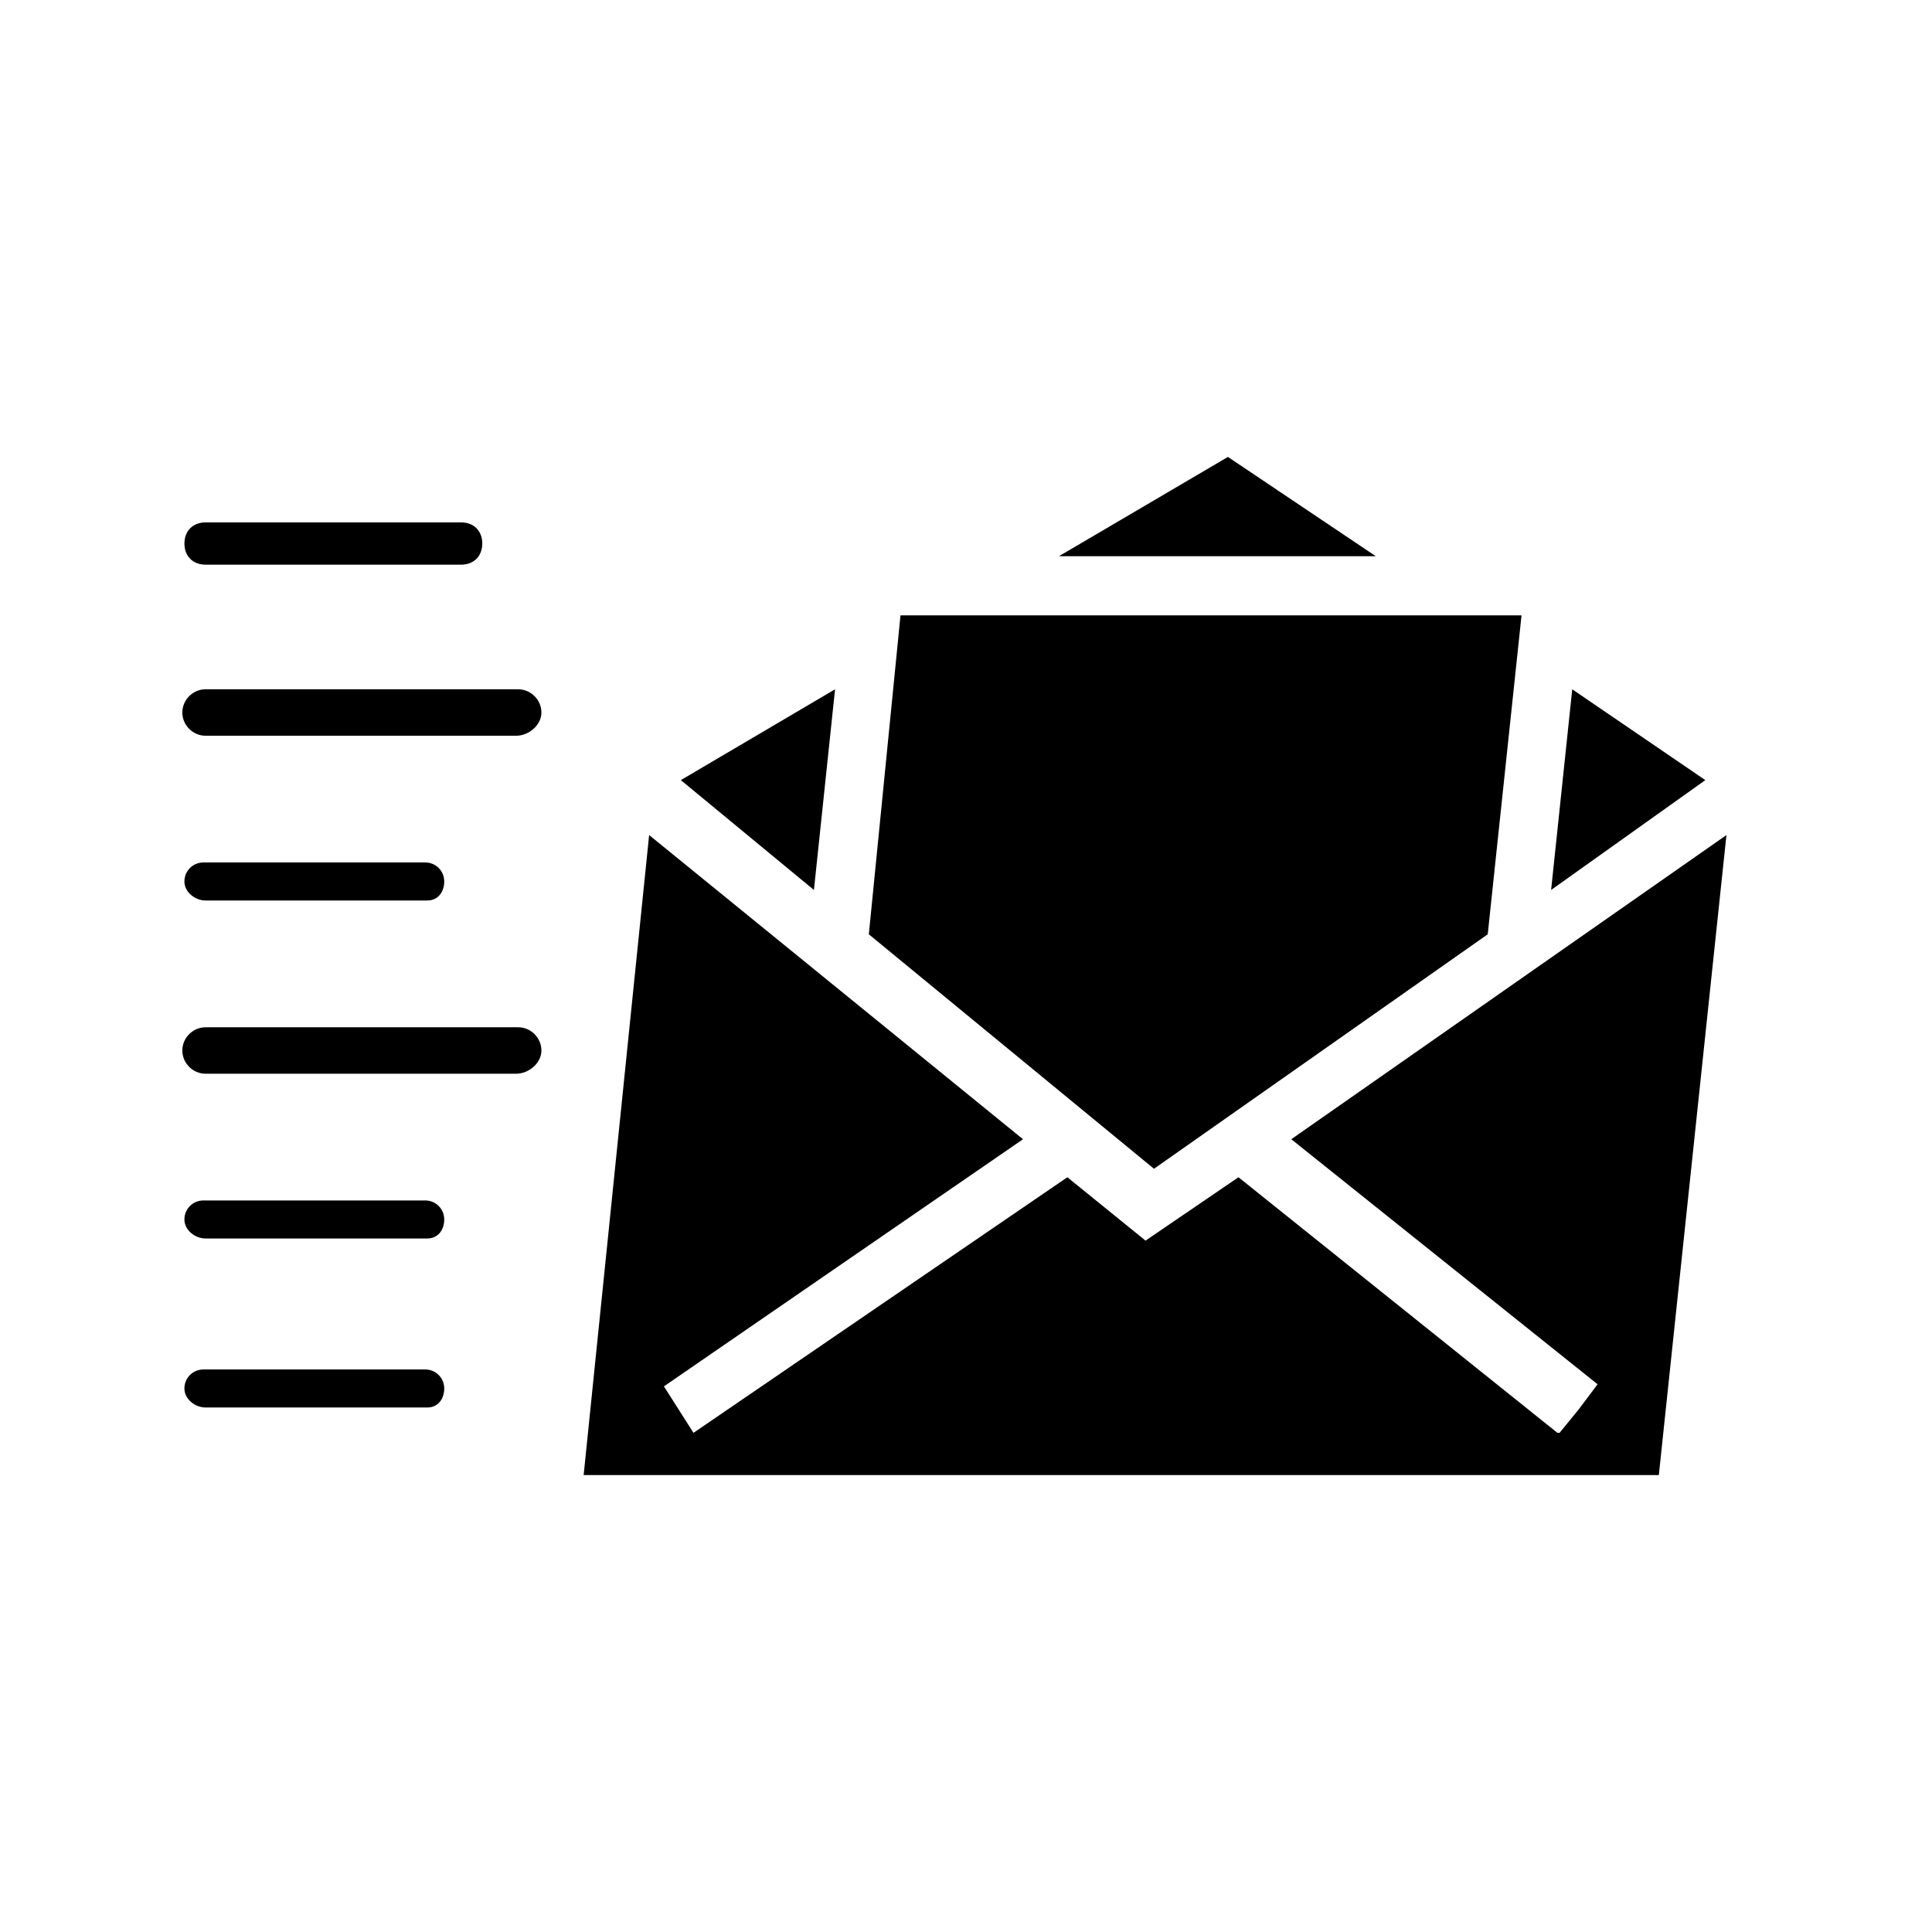
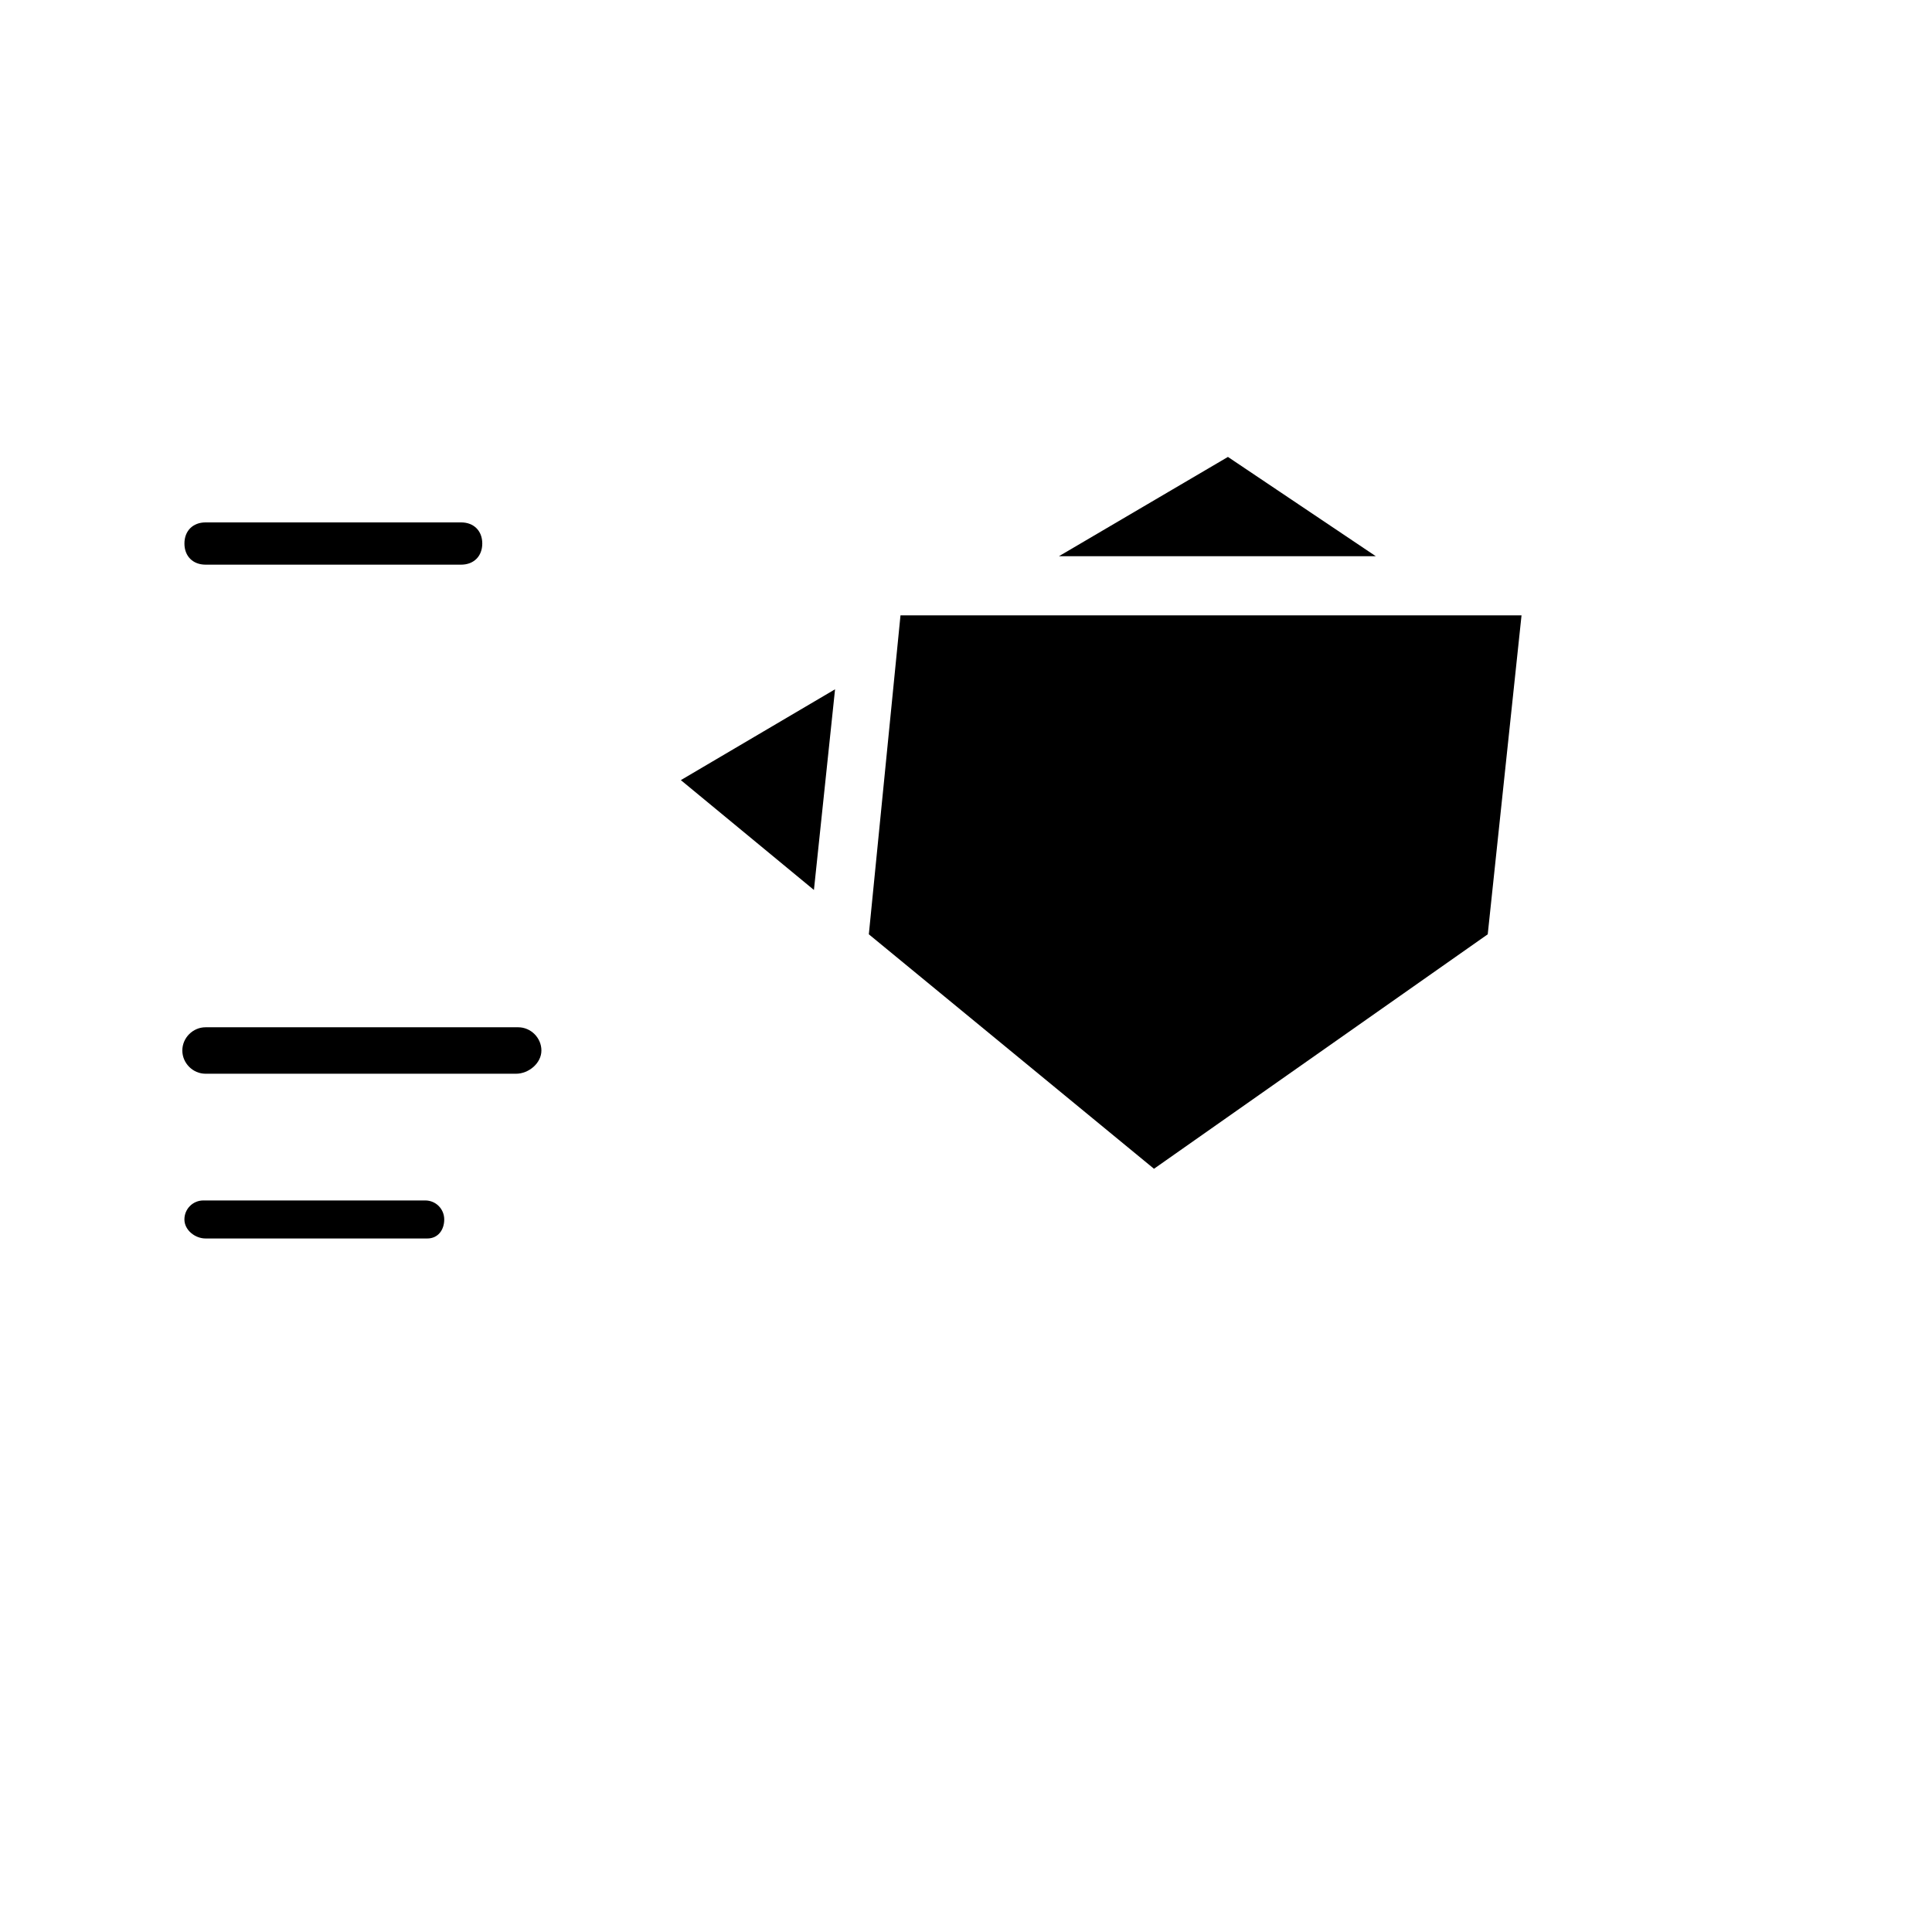
<svg xmlns="http://www.w3.org/2000/svg" fill="#000000" width="800px" height="800px" version="1.1" viewBox="144 144 512 512">
  <g>
    <path d="m424.63 291.4h83.969l-39.184-26.309z" />
    <path d="m374.25 391.6 75.57 62.137 88.445-62.137 8.957-84.527h-164.58z" />
-     <path d="m560.66 326.67-5.598 53.18 40.867-29.109z" />
    <path d="m359.7 379.85 5.598-53.18-40.867 24.07z" />
-     <path d="m583.61 534.91 17.914-169.61-115.32 80.609 81.168 64.934-5.039 6.719-5.035 6.156h-0.562l-84.527-67.734-24.629 16.793-20.715-16.793-99.082 67.734-3.918-6.156-3.918-6.16 95.164-65.492-99.082-80.609-17.355 169.61z" />
    <path d="m266.21 293.64h-67.734c-3.359 0-5.598-2.238-5.598-5.598s2.238-5.598 5.598-5.598h67.734c3.359 0 5.598 2.238 5.598 5.598 0 3.356-2.242 5.598-5.598 5.598z" />
-     <path d="m280.76 338.98h-82.285c-3.359 0-6.156-2.801-6.156-6.156 0-3.359 2.801-6.156 6.156-6.156h82.848c3.359 0 6.156 2.801 6.156 6.156 0 3.359-3.359 6.156-6.719 6.156z" />
-     <path d="m257.25 382.64h-58.777c-2.801 0-5.602-2.238-5.602-5.039s2.238-5.039 5.039-5.039h58.777c2.801 0 5.039 2.238 5.039 5.039s-1.68 5.039-4.477 5.039z" />
    <path d="m280.76 428.55h-82.285c-3.359 0-6.156-2.801-6.156-6.156 0-3.359 2.801-6.156 6.156-6.156h82.848c3.359 0 6.156 2.801 6.156 6.156 0 3.359-3.359 6.156-6.719 6.156z" />
    <path d="m257.25 472.21h-58.777c-2.801 0-5.602-2.238-5.602-5.039s2.238-5.039 5.039-5.039h58.777c2.801 0 5.039 2.238 5.039 5.039s-1.68 5.039-4.477 5.039z" />
-     <path d="m257.25 517h-58.777c-2.801 0-5.602-2.242-5.602-5.039 0-2.801 2.238-5.039 5.039-5.039h58.777c2.801 0 5.039 2.238 5.039 5.039 0 2.797-1.68 5.039-4.477 5.039z" />
  </g>
</svg>